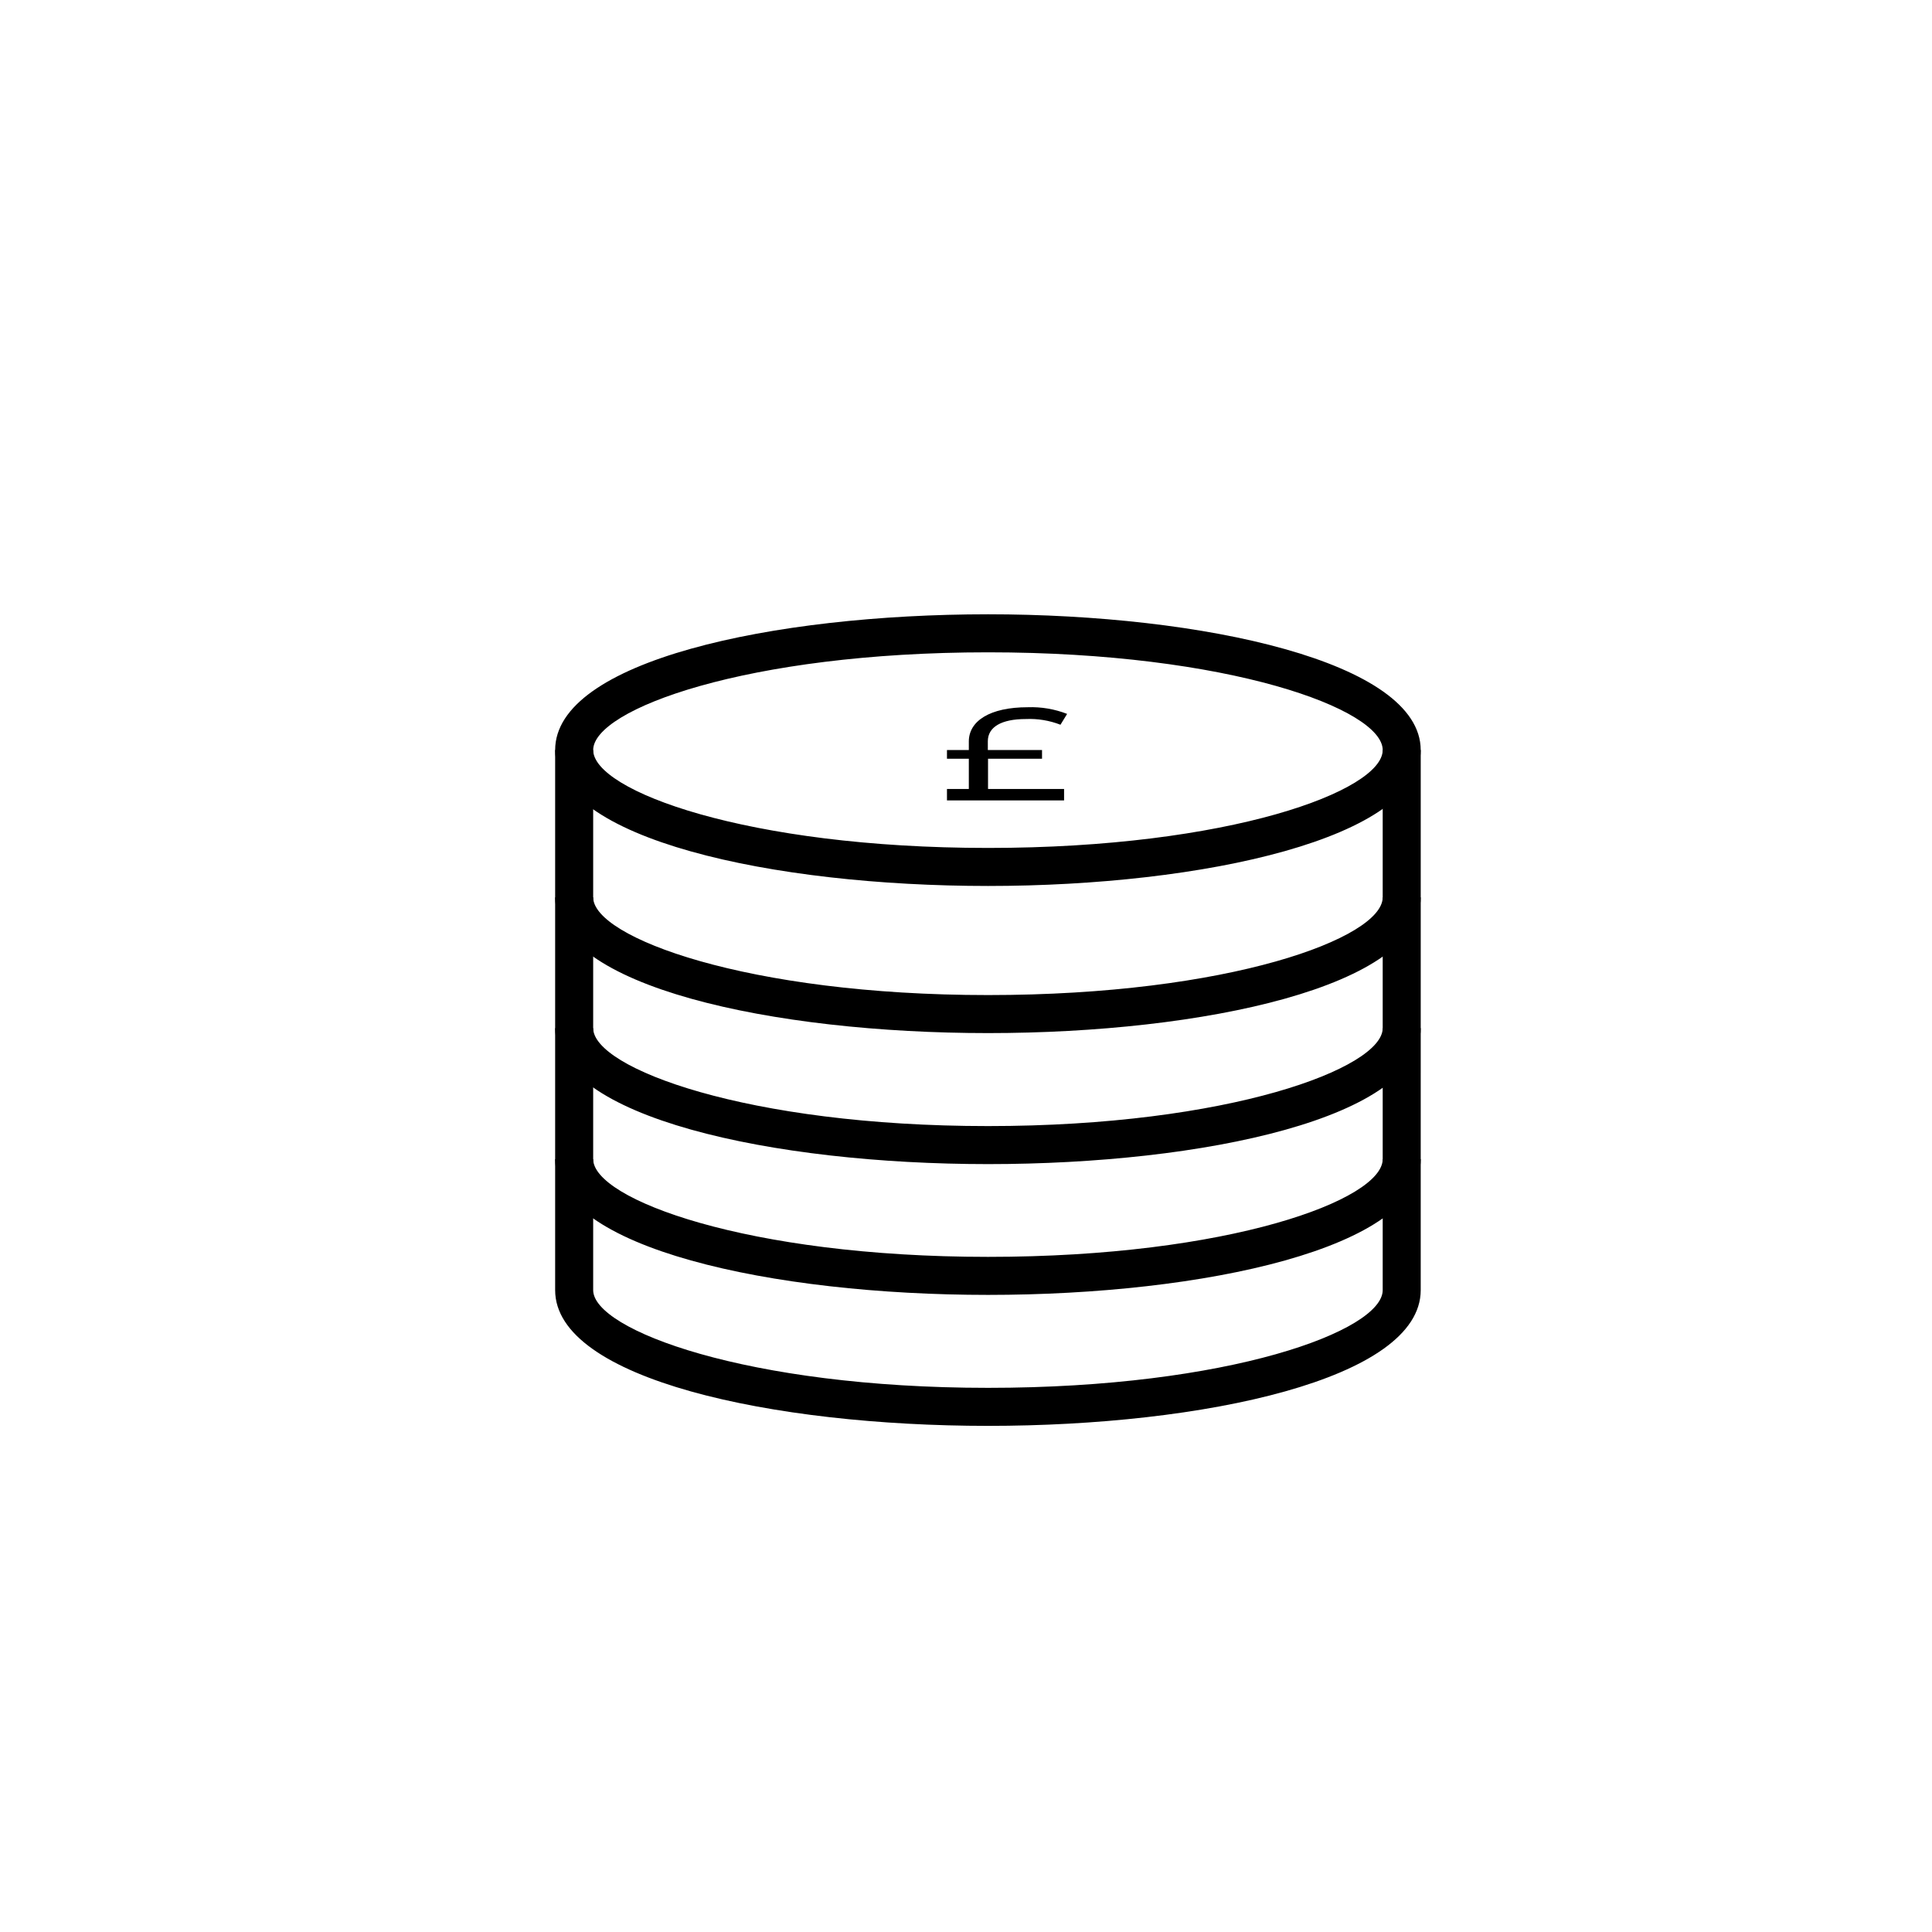
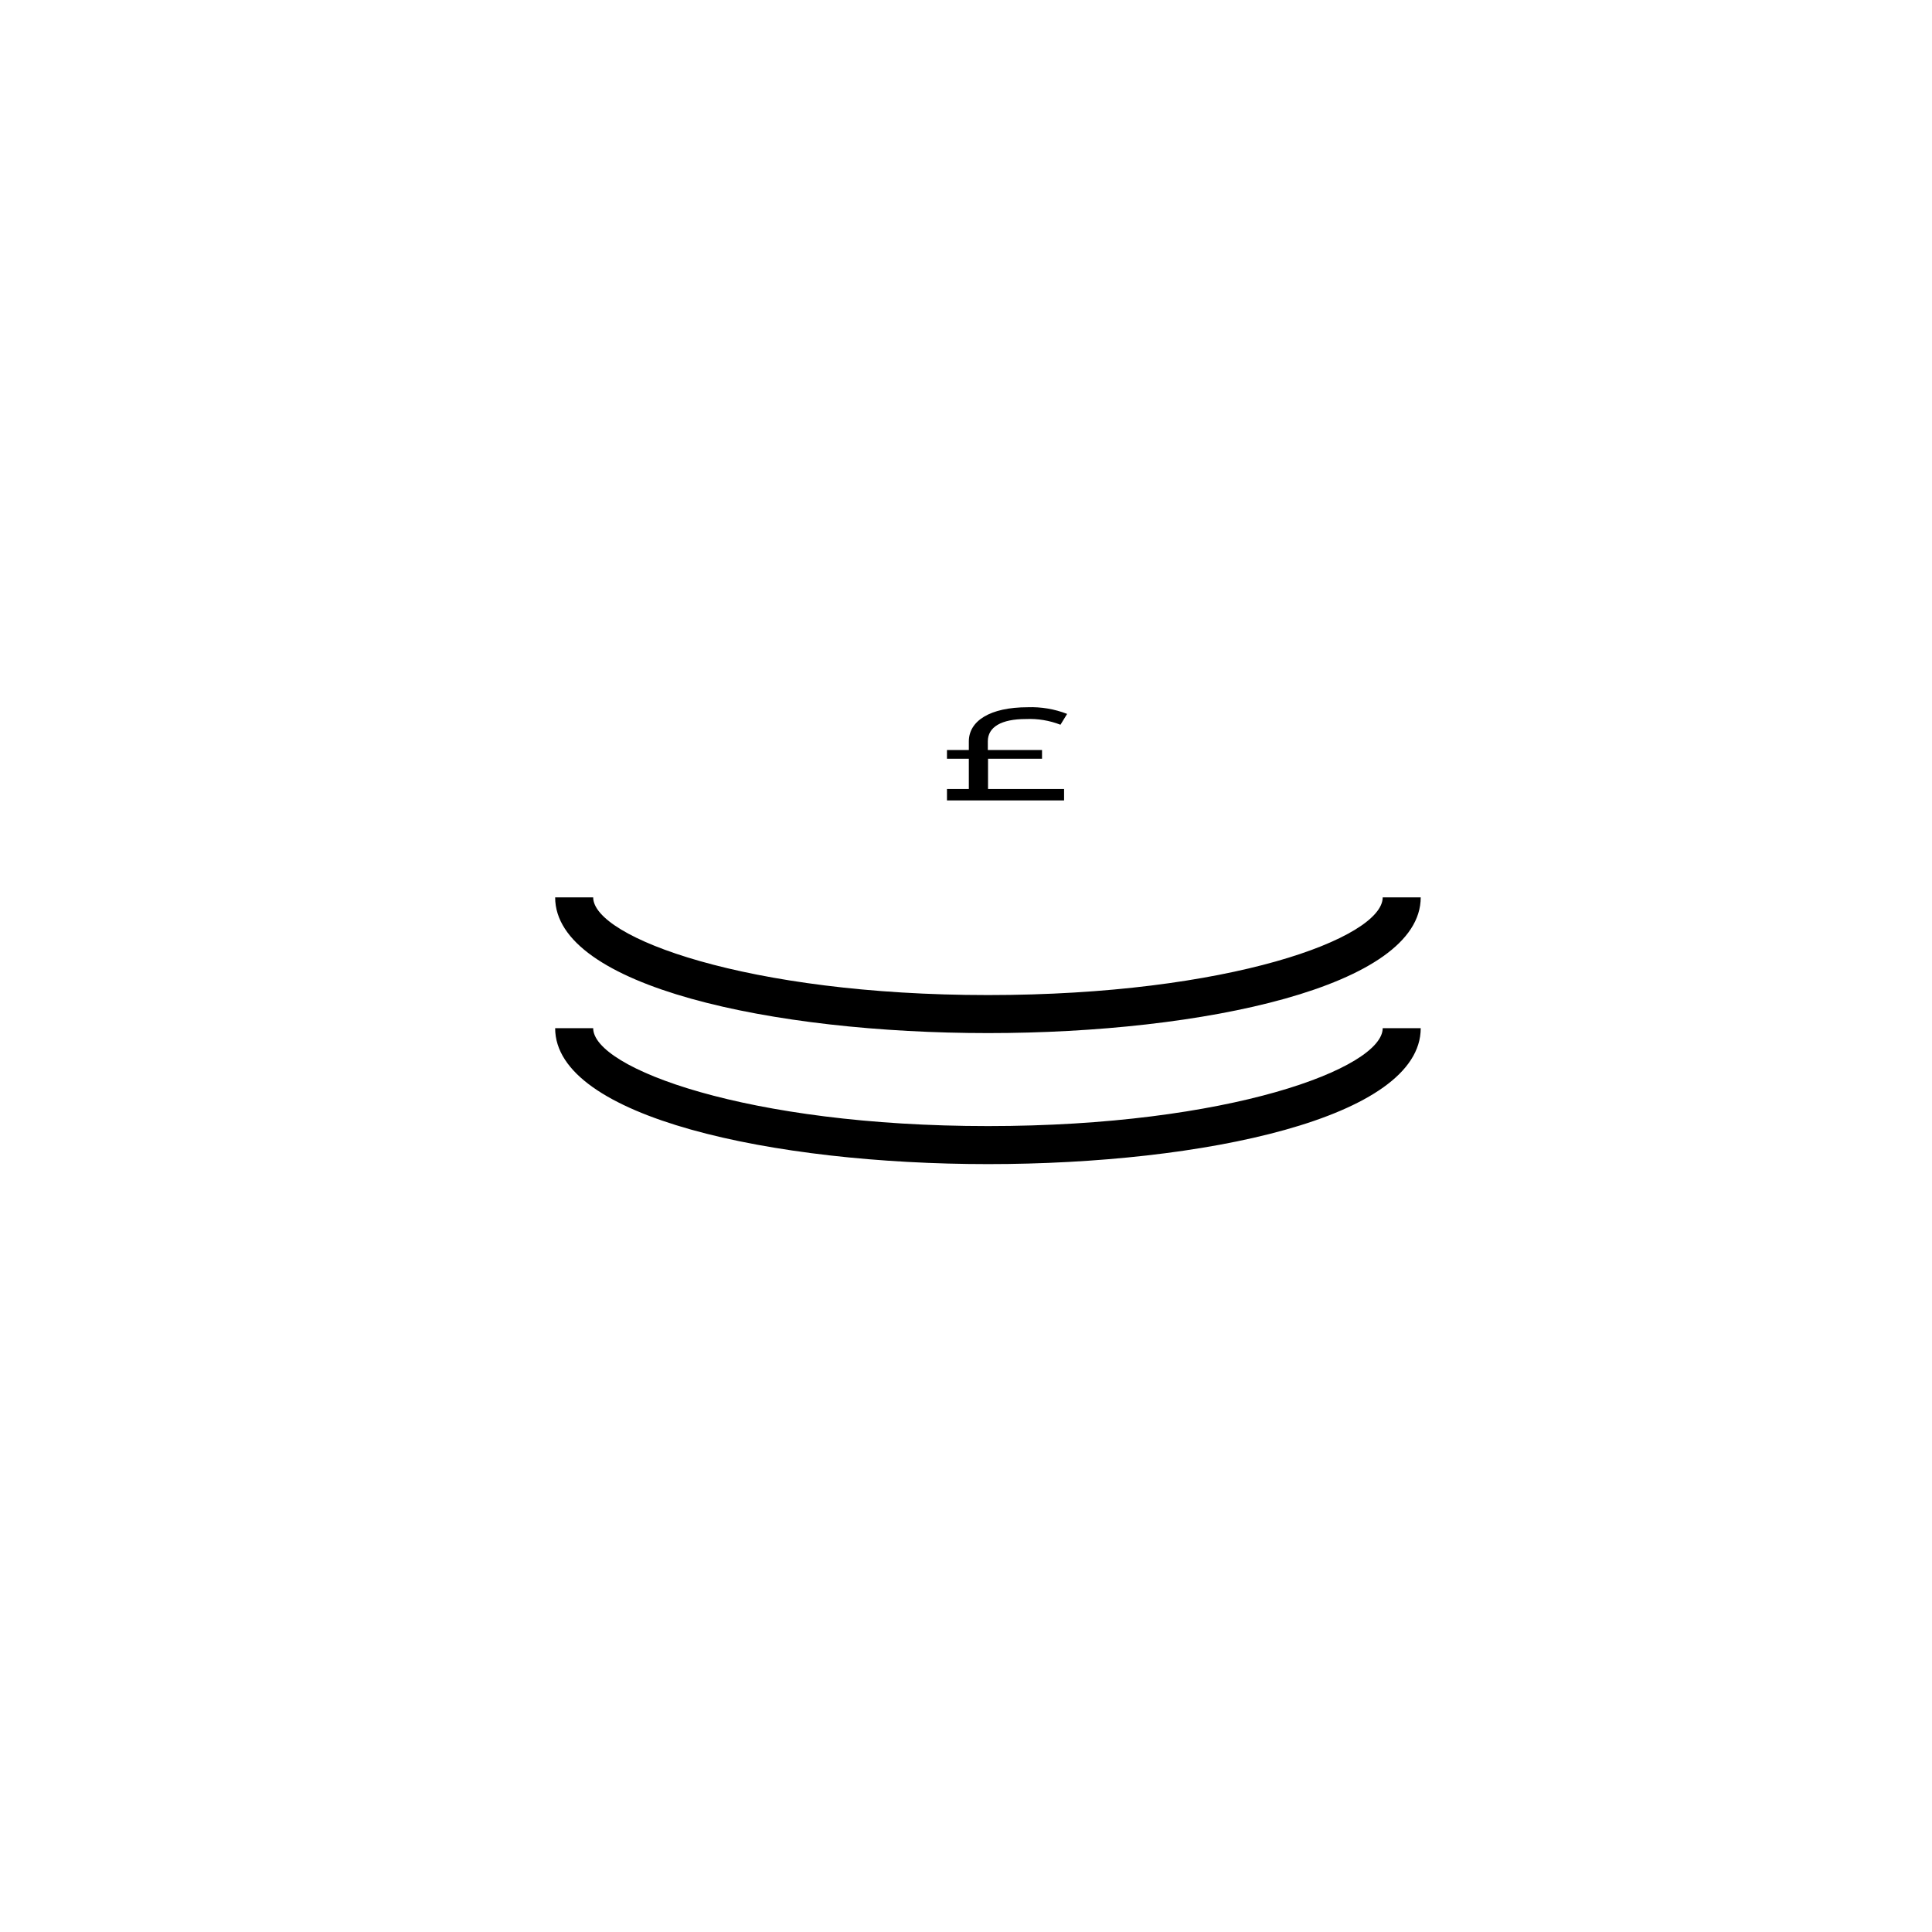
<svg xmlns="http://www.w3.org/2000/svg" fill="#000000" width="800px" height="800px" version="1.1" viewBox="144 144 512 512">
  <g>
    <path d="m405.84 353.09h20.152v3.023h-31.035v-3.023h5.793v-8.012h-5.793v-2.316h5.793v-2.266c0-5.441 5.594-9.07 15.617-9.07 3.562-0.129 7.109 0.473 10.43 1.766l-1.762 2.871c-2.918-1.137-6.043-1.652-9.172-1.512-6.5 0-10.078 2.117-10.078 5.894v2.316h14.363v2.316h-14.309z" />
-     <path d="m405.84 378.79c-56.98 0-114.72-12.395-114.72-36.023s57.738-35.973 114.72-35.973 114.66 12.598 114.66 35.973-57.684 36.023-114.66 36.023zm0-61.918c-63.883 0-104.64 15.113-104.64 25.895s40.758 25.945 104.64 25.945 104.59-15.113 104.59-25.945-40.758-25.895-104.59-25.895z" />
-     <path d="m405.84 521.87c-56.98 0-114.72-12.344-114.72-35.973v-143.13h10.078v143.13c0 10.531 40.758 25.895 104.64 25.895s104.59-15.113 104.59-25.895v-143.13h10.078l-0.004 143.13c0 23.629-57.684 35.973-114.66 35.973z" />
-     <path d="m405.84 487.16c-56.98 0-114.72-12.344-114.72-35.973h10.078c0 10.578 40.758 25.895 104.64 25.895s104.59-15.113 104.59-25.895h10.078c-0.004 23.629-57.688 35.973-114.67 35.973z" />
    <path d="m405.84 452.5c-56.98 0-114.72-12.395-114.72-36.023h10.078c0 10.578 40.758 25.945 104.64 25.945s104.59-15.367 104.59-25.945h10.078c-0.004 23.832-57.688 36.023-114.67 36.023z" />
    <path d="m405.84 417.78c-56.98 0-114.72-12.344-114.72-35.973h10.078c0 10.578 40.758 25.895 104.64 25.895s104.59-15.113 104.59-25.895h10.078c-0.004 23.633-57.688 35.973-114.67 35.973z" />
  </g>
</svg>